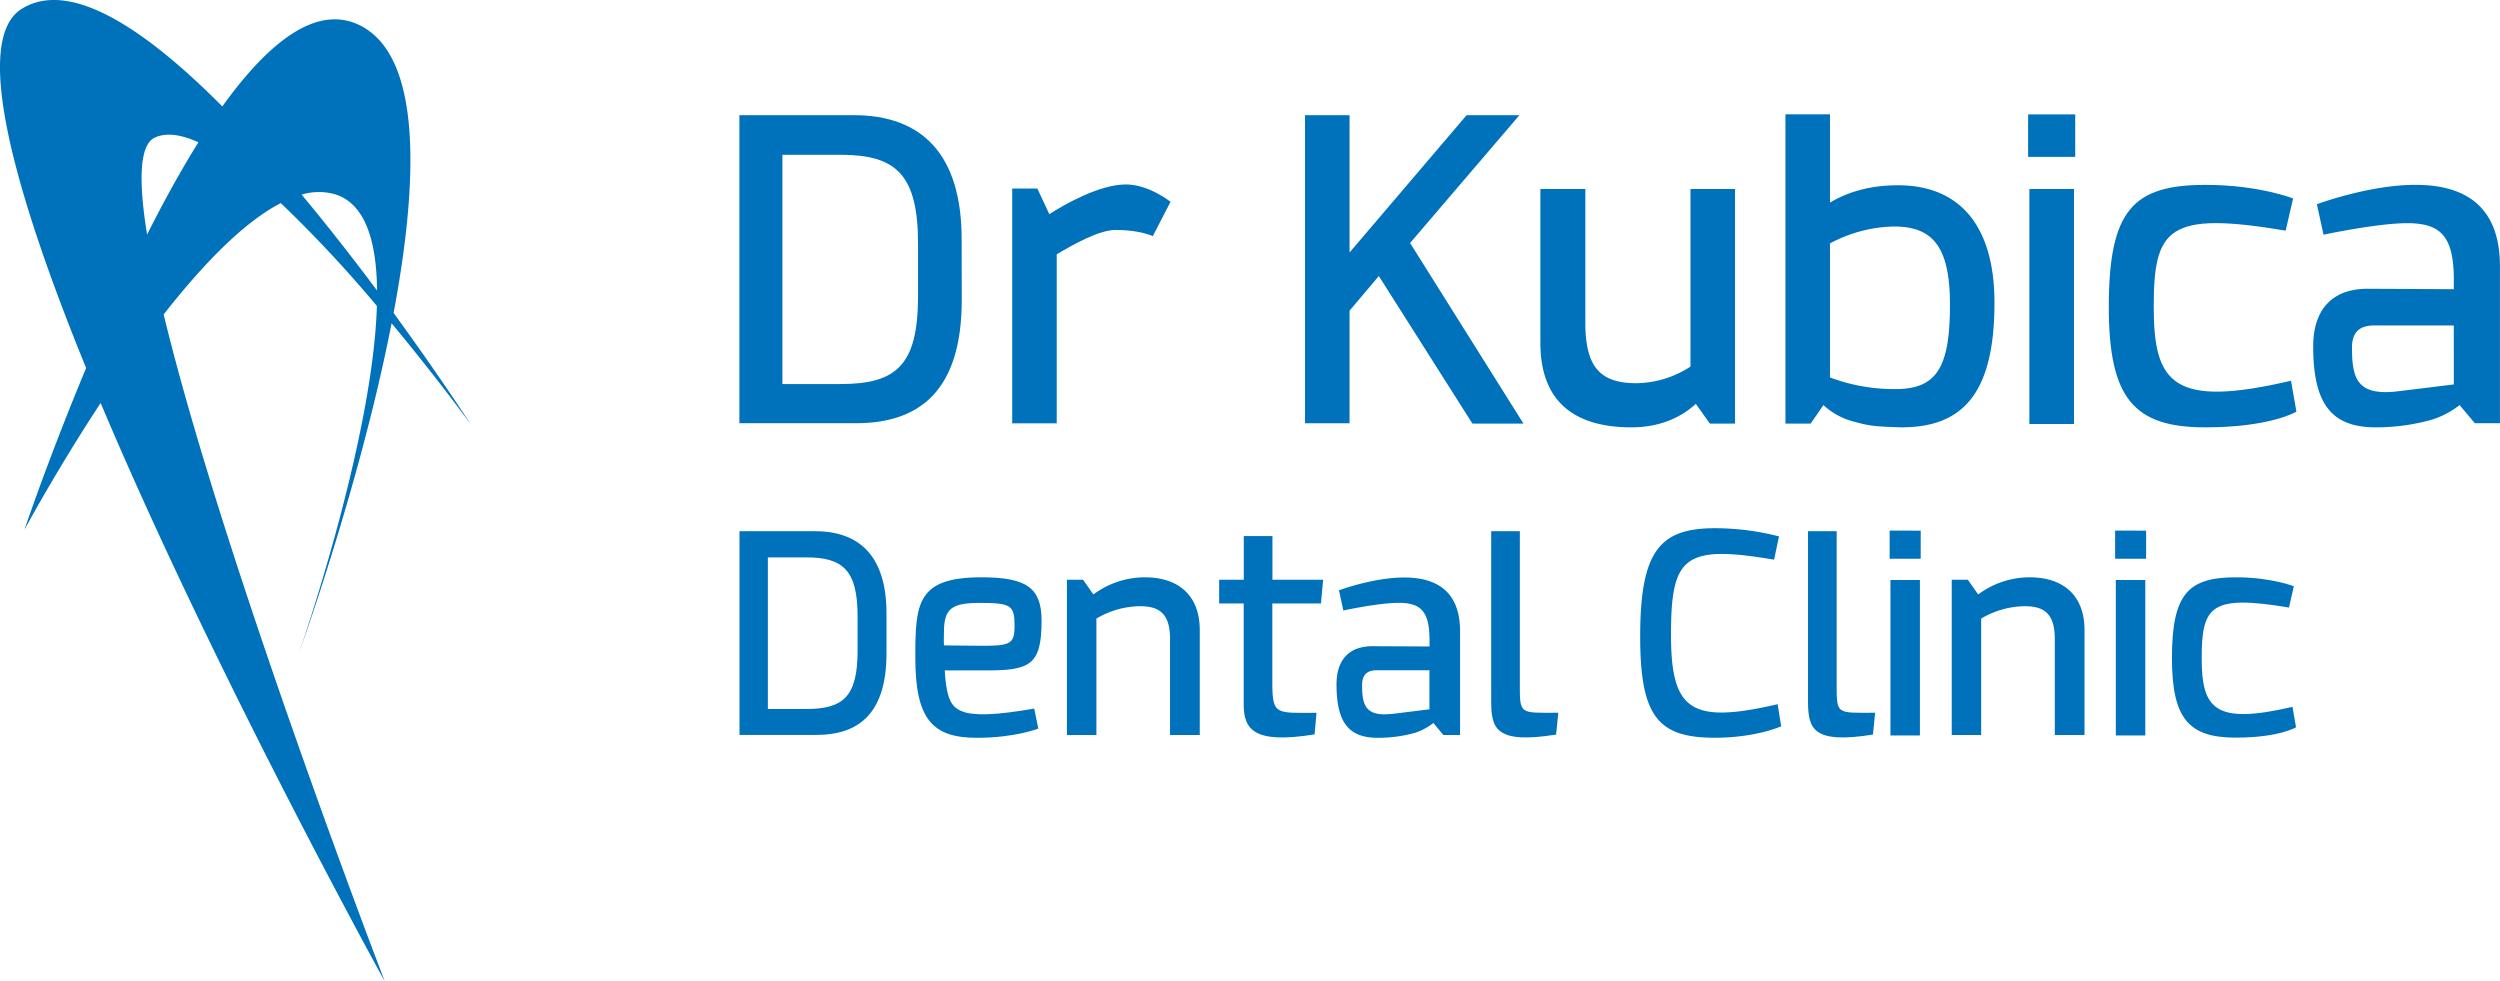
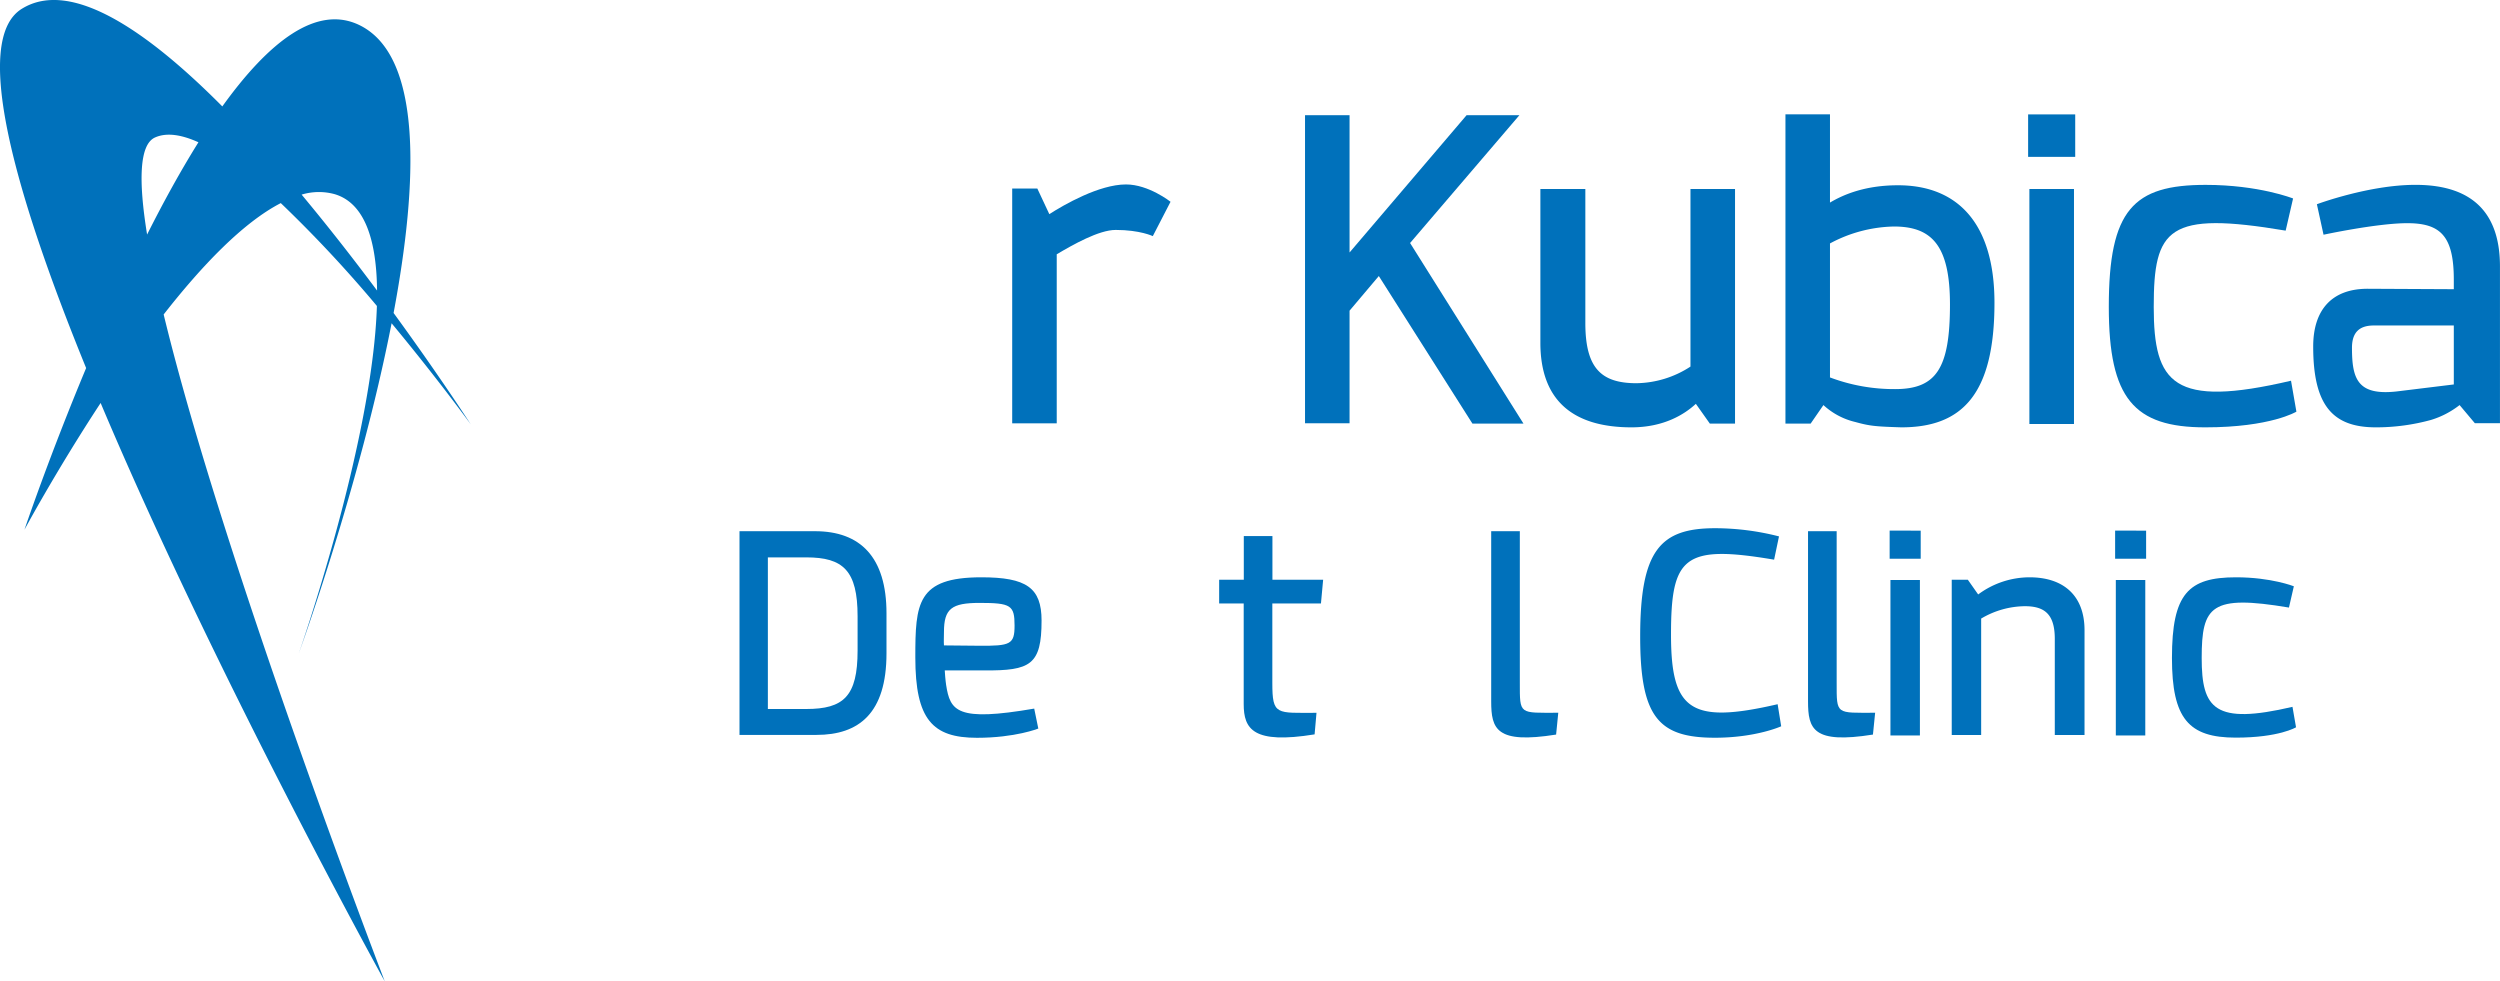
<svg xmlns="http://www.w3.org/2000/svg" id="Layer_1" data-name="Layer 1" viewBox="0 0 751.73 295.11">
  <defs>
    <style>.cls-1{fill:#0071bb;}</style>
  </defs>
  <title>logo_dr_kubica_blue</title>
  <path class="cls-1" d="M46.61,41.34c3.51-1.57,8-.85,13.06,1.44-5.35,8.56-10.54,18-15.44,27.75-2.62-16.16-2.35-27.07,2.38-29.19m54.18,17.09c9,2.79,12.44,14,12.59,28.93-6.84-9.17-14.55-19.08-22.68-28.84a17.87,17.87,0,0,1,10.09-.09M49.21,94.56C60.7,79.86,73.1,66.91,84.43,61.07A384.29,384.29,0,0,1,113.33,92C112.07,133,89.85,196.47,89.85,196.47s18.33-50.29,27.9-99.27c13.78,16.6,23.79,30.38,23.79,30.38s-9.26-14.38-23.19-33.47c7.38-39.32,8.72-77.09-10.11-86.48C95.19,1.12,80.69,12.75,66.85,32,44.09,9.09,21.22-6.5,6.52,2.67c-15.06,9.4-2.13,55.27,19.38,108-11.28,27-18.55,48.62-18.55,48.62s9.44-17.59,22.91-38.12c34.28,81.3,85.44,173.93,85.44,173.93s-48.47-126-66.49-200.55" />
-   <path class="cls-1" d="M289.19,90.18c0,27.16-12.52,37.08-31.86,37.08h-35V34.63h34.35c20.58,0,32.48,11.78,32.48,37.32Zm-13.14-1.24V73.32c0-20.83-6.57-26.78-23.31-26.78H235.26v68.94h17.48C269.73,115.48,276.05,109.65,276.05,88.94Z" />
  <path class="cls-1" d="M311.92,56.7l3.6,7.69c4.46-2.85,15-8.93,23.06-8.93,6.82,0,13.39,5.21,13.39,5.21L346.64,71s-3.84-1.86-11.16-1.86c-5.08,0-12.9,4.47-17.73,7.32v50.84H304.36V56.7Z" />
  <path class="cls-1" d="M405.8,34.63V75.92L441,34.63h15.88L424,73.07l34.1,54.31H442.75L414.6,83l-8.8,10.42v33.85H392.41V34.63Z" />
  <path class="cls-1" d="M514.14,127.38l-4.21-5.95c-3.35,3.1-9.55,7.07-19.35,7.07-17.85,0-27.4-8.31-27.4-25.42V56.83H476.7v40.3c0,13.51,4.71,18.1,15.37,18.1a30.39,30.39,0,0,0,16.24-5V56.83h13.4v70.55Z" />
  <path class="cls-1" d="M536.87,127.38v-93h13.39V60.92c4.34-2.6,10.91-5.21,20.46-5.21,18,0,29,11.53,29,35.34,0,27.77-9.92,37.45-28,37.45-7.81-.25-9.42-.38-13.89-1.62a21.31,21.31,0,0,1-9.54-5.08l-3.85,5.58Zm49.47-35.83c0-17.73-5.45-23.44-16.86-23.44a42.17,42.17,0,0,0-19.22,5.09v40.29A54.75,54.75,0,0,0,569.85,117C582.25,117,586.34,110.76,586.34,91.55Z" />
  <path class="cls-1" d="M624,34.39V47.16H609.84V34.39Zm-.37,22.44V127.5H610.22V56.83Z" />
  <path class="cls-1" d="M663.23,55.59c16,0,26.28,4.09,26.28,4.09l-2.23,9.67c-35.46-5.95-39.67-.74-39.67,22.94,0,23.06,5.82,30.5,41.28,22.19l1.62,9.3s-7.69,4.72-27.41,4.72c-21.45,0-29-8.68-29-36.21C634.09,63,641.53,55.59,663.23,55.59Z" />
  <path class="cls-1" d="M744.17,127.26l-4.59-5.46a26.46,26.46,0,0,1-8.56,4.46,62.29,62.29,0,0,1-16.61,2.24c-13,0-18.85-6.58-18.85-24.31,0-11,5.58-17.36,16.37-17.36l25.91.13V84.11c0-13.15-4-17-14-17-9.05,0-25.17,3.47-25.17,3.47l-2-9.17s15.62-5.83,29.63-5.83c18.6,0,25.42,9.92,25.42,24.55v47.12Zm-23.56-9.55,17.23-2.11V97.87H713.79c-4,0-6.57,1.74-6.57,6.7C707.22,113.86,708.83,119,720.61,117.71Z" />
  <path class="cls-1" d="M266.56,196.46c0,18-8.28,24.52-21.07,24.52H222.36V159.73h22.71c13.62,0,21.49,7.79,21.49,24.68Zm-8.69-.82V185.31c0-13.77-4.35-17.71-15.42-17.71H230.89v45.59h11.56C253.69,213.19,257.87,209.34,257.87,195.64Z" />
  <path class="cls-1" d="M295.07,173.59c13.53,0,18.12,3.11,18.12,13,0,13.37-3.36,15.09-17.22,15H284.08c.16,2.79.41,4.35.41,4.35,1.23,7.87,3.2,11.15,26.49,7.13l1.23,6s-6.89,2.78-18.45,2.78c-13.37,0-18.53-5.49-18.53-24.19C275.23,181.46,275.72,173.59,295.07,173.59Zm-.74,20.58c9.51.08,10.74-.41,10.74-6.07,0-6.07-1.06-6.81-10.49-6.81-8.45,0-10.74,1.73-10.74,8.78,0,1.47-.09,2.7,0,4Z" />
-   <path class="cls-1" d="M325.66,174.32l3.12,4.43a26,26,0,0,1,15.41-5.16c10.34,0,16.57,5.57,16.57,15.9V221h-8.94V192.12c0-7.38-3-9.84-9-9.84A26.21,26.21,0,0,0,329.68,186v35h-8.86V174.32Z" />
  <path class="cls-1" d="M382.58,181.46V205.4c0,9.76,1.23,8.94,13.28,8.94l-.57,6.48c-18.45,3-21.32-1.56-21.32-9.1V181.46h-7.38v-7.14H374V161.2h8.61v13.12h15.25l-.66,7.14Z" />
-   <path class="cls-1" d="M434,221l-3-3.61a17.65,17.65,0,0,1-5.65,3,41.47,41.47,0,0,1-11,1.47c-8.61,0-12.47-4.34-12.47-16.07,0-7.3,3.69-11.48,10.83-11.48l17.14.08v-1.88c0-8.7-2.63-11.24-9.27-11.24-6,0-16.65,2.3-16.65,2.3l-1.31-6.07s10.33-3.85,19.6-3.85c12.3,0,16.81,6.56,16.81,16.23V221Zm-15.58-6.31,11.4-1.4V201.55H413.92c-2.63,0-4.35,1.15-4.35,4.43C409.57,212.13,410.64,215.49,418.43,214.67Z" />
  <path class="cls-1" d="M457,159.73v45.59c0,9.68-.24,9,11.56,9l-.65,6.56c-18,2.87-19.52-1.64-19.52-10V159.73Z" />
  <path class="cls-1" d="M515.74,158.83a77.75,77.75,0,0,1,19.19,2.46l-1.47,7c-27.15-4.6-31-.91-31,22.55,0,22.71,5.82,27,32.06,20.91l1.07,6.64s-7.55,3.44-19.93,3.44c-17,0-22.47-6.23-22.47-30.42C493.19,165.47,499.18,158.83,515.74,158.83Z" />
  <path class="cls-1" d="M552.27,159.73v45.59c0,9.68-.24,9,11.57,9l-.66,6.56c-18,2.87-19.52-1.64-19.52-10V159.73Z" />
  <path class="cls-1" d="M577.54,159.56V168H568.2v-8.45Zm-.24,14.85v46.74h-8.86V174.41Z" />
  <path class="cls-1" d="M591.71,174.32l3.11,4.43a26,26,0,0,1,15.42-5.16c10.33,0,16.56,5.57,16.56,15.9V221h-8.94V192.12c0-7.38-3-9.84-9-9.84A26.24,26.24,0,0,0,595.72,186v35h-8.85V174.32Z" />
  <path class="cls-1" d="M645.32,159.56V168H636v-8.45Zm-.25,14.85v46.74h-8.86V174.41Z" />
  <path class="cls-1" d="M672.36,173.59c10.58,0,17.38,2.7,17.38,2.7l-1.47,6.4c-23.45-3.94-26.24-.49-26.24,15.17,0,15.25,3.85,20.17,27.3,14.68l1.07,6.15s-5.08,3.11-18.12,3.11c-14.19,0-19.19-5.74-19.19-23.94C653.09,178.51,658,173.59,672.36,173.59Z" />
</svg>